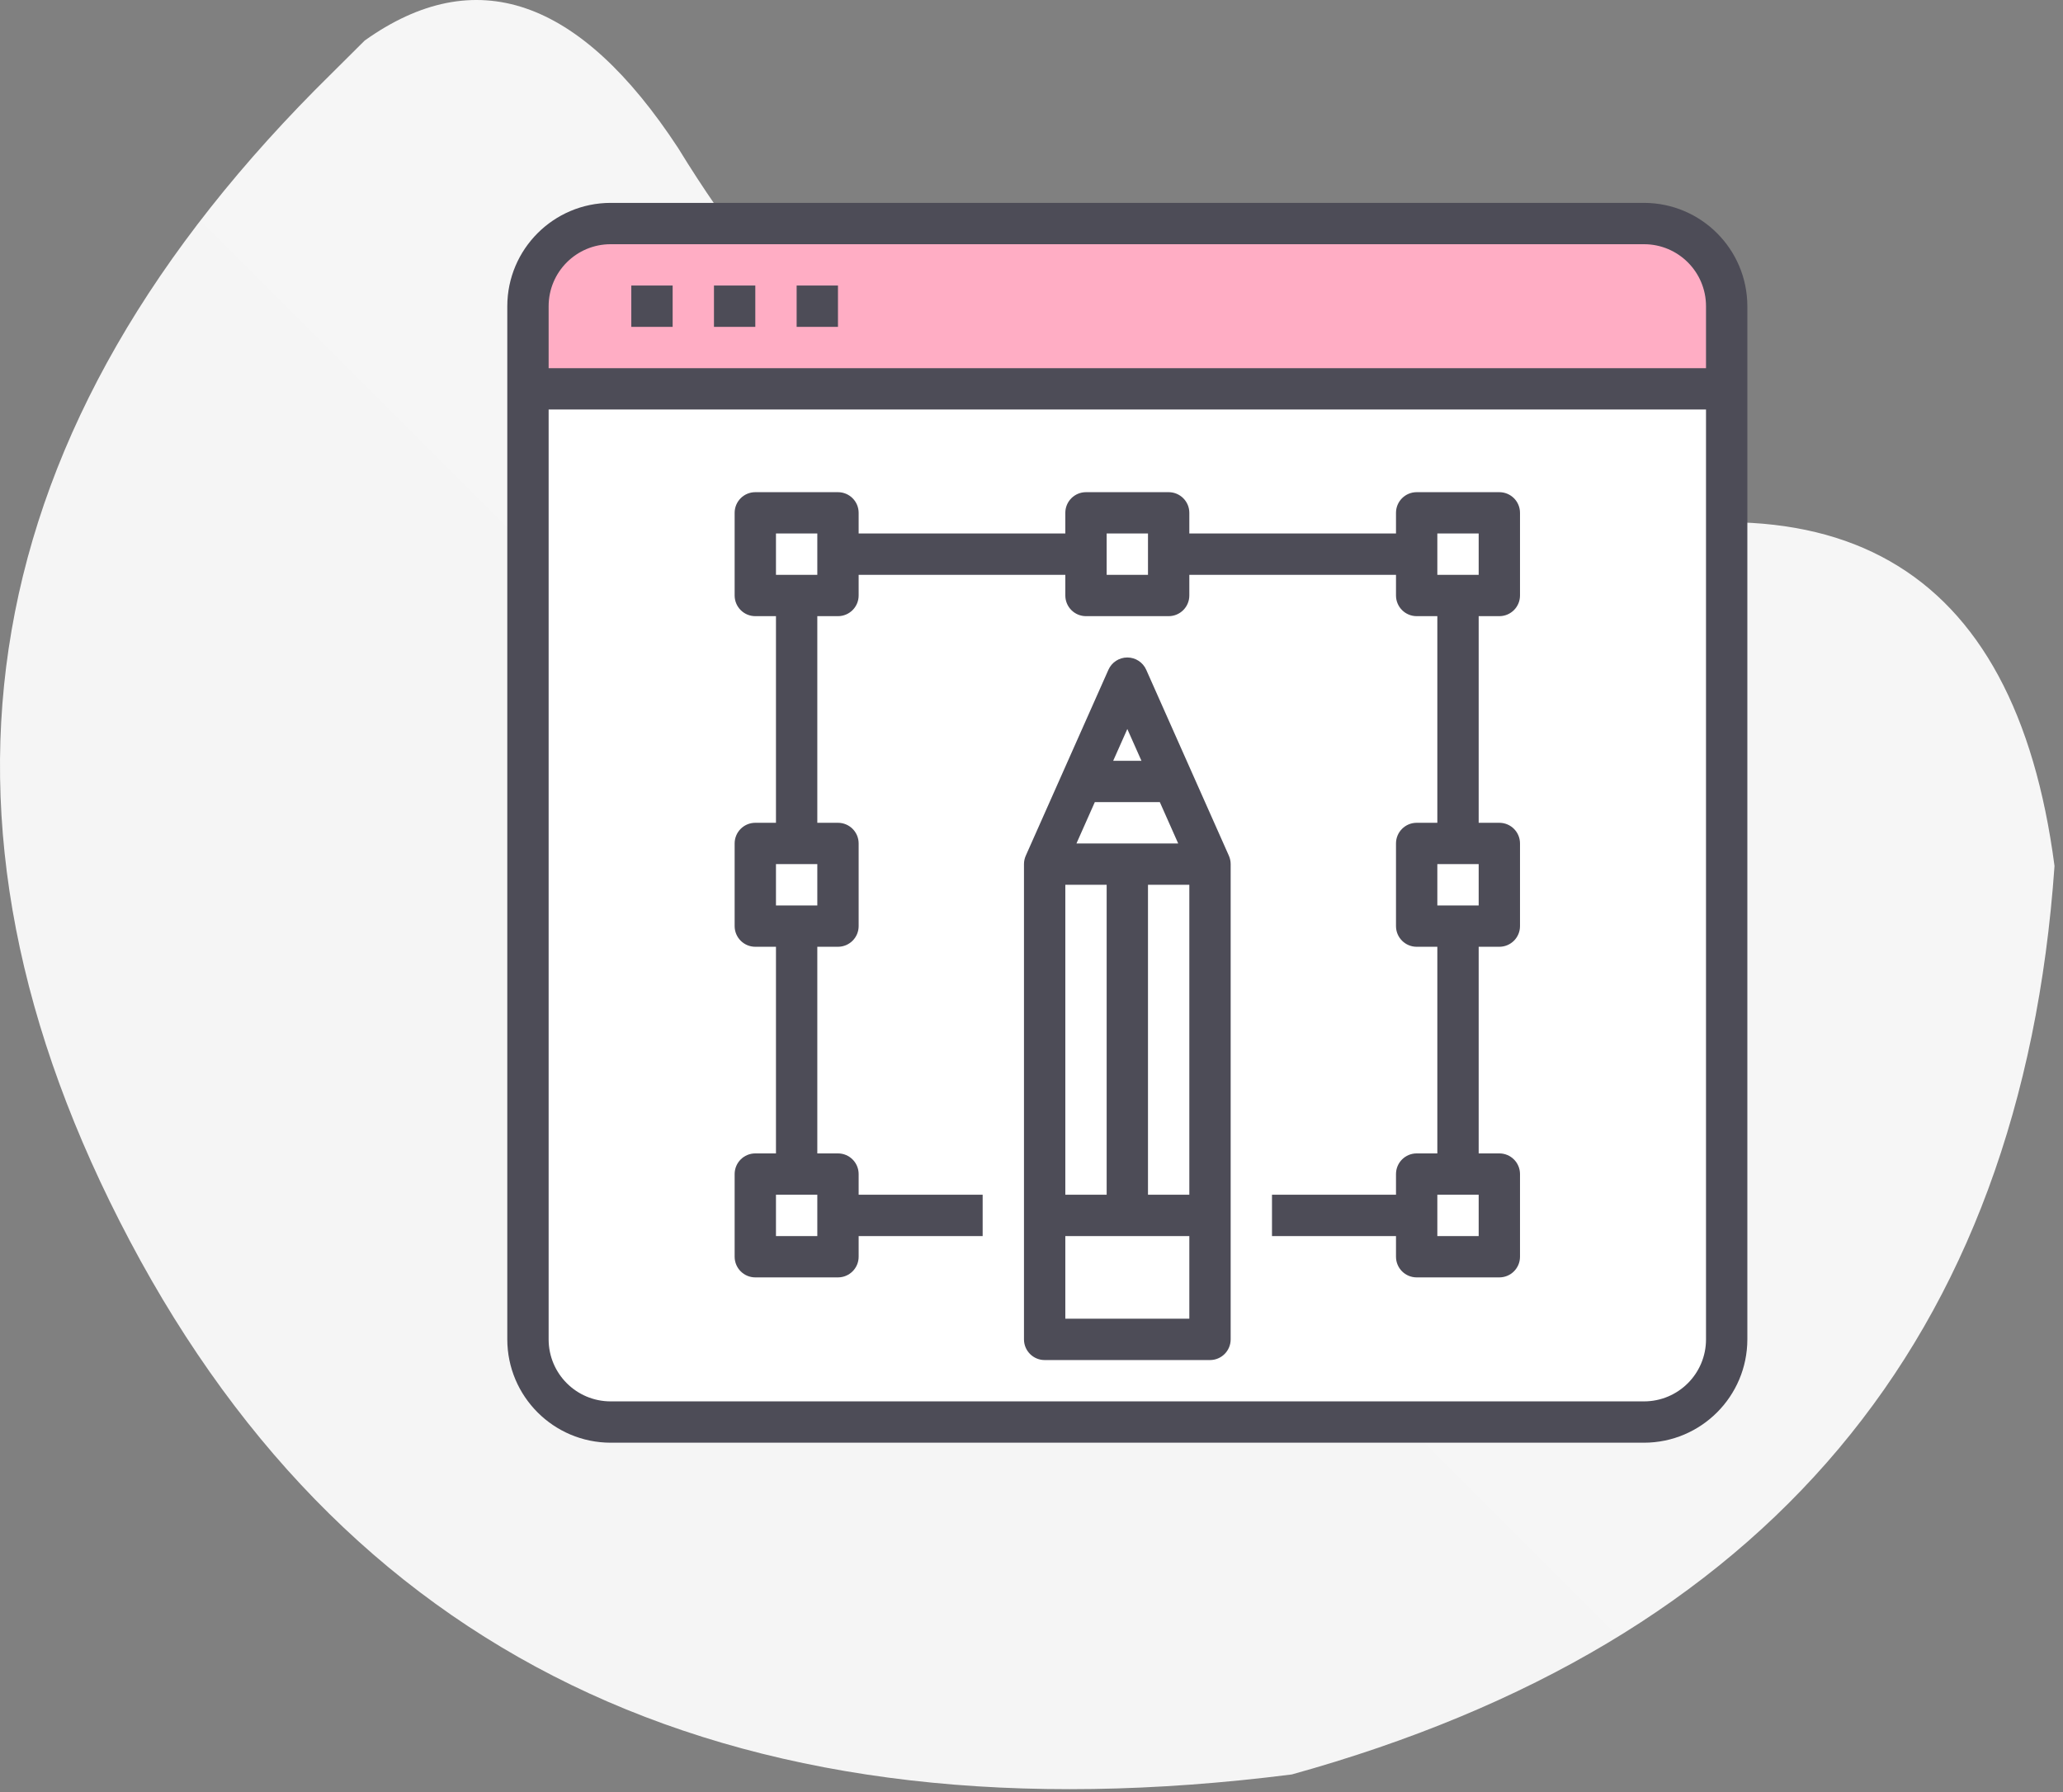
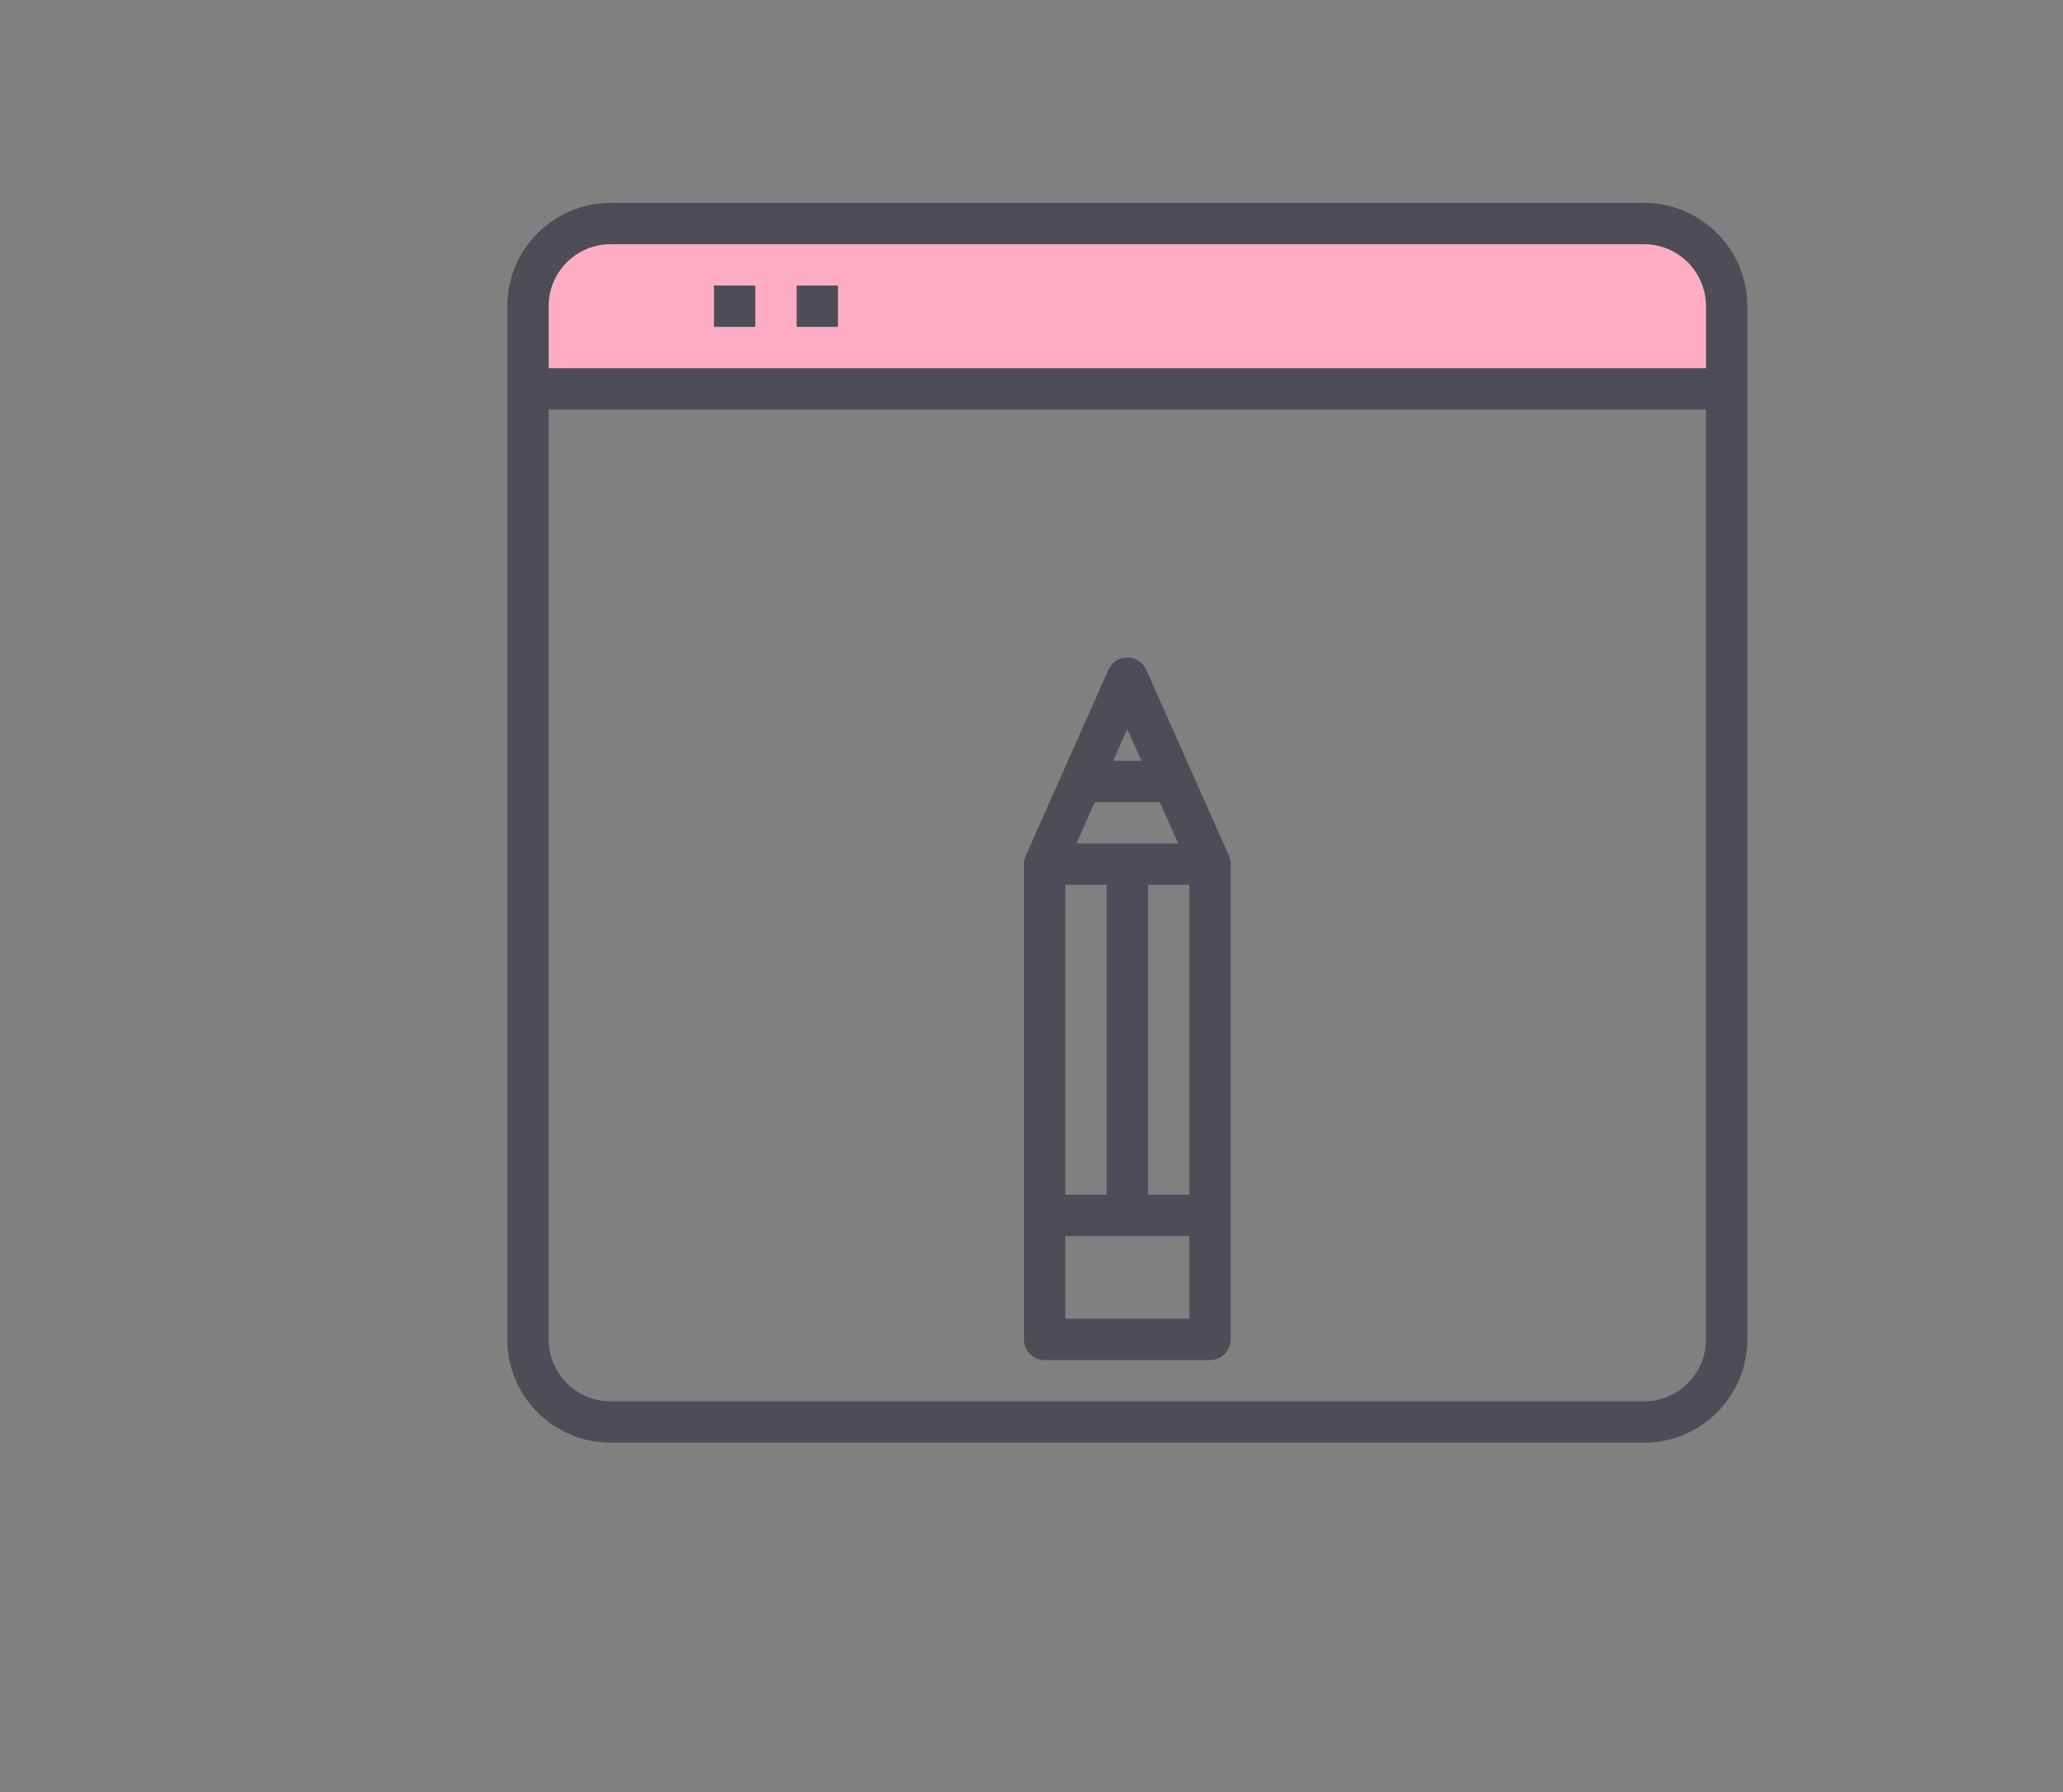
<svg xmlns="http://www.w3.org/2000/svg" width="183px" height="159px" viewBox="0 0 183 159" version="1.1">
  <rect x="0" y="0" width="183" height="159" fill="#808080" stroke="none" />
  <title>web-design-icon</title>
  <desc>Created with Sketch.</desc>
  <defs>
    <linearGradient x1="133.899%" y1="-16.738%" x2="22.416%" y2="79.524%" id="linearGradient-1">
      <stop stop-color="#F7F7F7" offset="0%" />
      <stop stop-color="#F5F5F5" offset="100%" />
    </linearGradient>
  </defs>
  <g id="Page-1" stroke="none" stroke-width="1" fill="none" fill-rule="evenodd">
    <g id="Artboard" transform="translate(-459, -840)">
      <g id="web-design-icon" transform="translate(459, 840)">
-         <path d="M11.531,110.12 C31.497,147.848 65.851,163.619 114.592,157.433 C156.753,145.727 179.304,118.86 182.247,76.832 C178.712,49.859 162.775,40.774 134.435,49.578 C102.583,54.155 77.825,42.01 60.16,13.142 C51.419,-0.202 42.15,-3.384 32.352,3.596 L29.418,6.515 C-2.473,37.858 -8.435,72.393 11.531,110.12 Z" id="Path" fill="url(#linearGradient-1)" />
        <g id="graphic-design" transform="translate(45, 18)">
-           <rect id="Rectangle" fill="#FFFFFF" x="2" y="3" width="106" height="104" rx="6" />
-           <path d="M5,3 L105,3 C106.657,3 108,4.343 108,6 L108,18 L108,18 L2,18 L2,6 C2,4.343 3.343,3 5,3 Z" id="Rectangle" fill="#FFADC4" />
+           <path d="M5,3 L105,3 C106.657,3 108,4.343 108,6 L108,18 L2,18 L2,6 C2,4.343 3.343,3 5,3 Z" id="Rectangle" fill="#FFADC4" />
          <path d="M100.833,0 L9.167,0 C4.107,0.006 0.006,4.107 0,9.167 L0,100.833 C0.006,105.893 4.107,109.994 9.167,110 L100.833,110 C105.893,109.994 109.994,105.893 110,100.833 L110,9.167 C109.994,4.107 105.893,0.006 100.833,0 Z M9.167,3.667 L100.833,3.667 C103.871,3.667 106.333,6.129 106.333,9.167 L106.333,14.667 L3.667,14.667 L3.667,9.167 C3.667,6.129 6.129,3.667 9.167,3.667 Z M100.833,106.333 L9.167,106.333 C6.129,106.333 3.667,103.871 3.667,100.833 L3.667,18.333 L106.333,18.333 L106.333,100.833 C106.333,103.871 103.871,106.333 100.833,106.333 Z" id="Shape" fill="#4D4C57" fill-rule="nonzero" />
-           <polygon id="Path" fill="#4D4C57" fill-rule="nonzero" points="11 7.333 14.667 7.333 14.667 11 11 11" />
          <polygon id="Path" fill="#4D4C57" fill-rule="nonzero" points="18.333 7.333 22 7.333 22 11 18.333 11" />
          <polygon id="Path" fill="#4D4C57" fill-rule="nonzero" points="25.667 7.333 29.333 7.333 29.333 11 25.667 11" />
          <path d="M56.676,41.422 C56.382,40.76 55.725,40.333 55,40.333 C54.275,40.333 53.618,40.76 53.324,41.422 L45.991,57.922 C45.887,58.157 45.833,58.41 45.833,58.667 L45.833,100.833 C45.833,101.846 46.654,102.667 47.667,102.667 L62.333,102.667 C63.346,102.667 64.167,101.846 64.167,100.833 L64.167,58.667 C64.167,58.41 64.113,58.157 64.009,57.922 L56.676,41.422 Z M53.167,60.5 L53.167,88 L49.5,88 L49.5,60.5 L53.167,60.5 Z M56.833,60.5 L60.5,60.5 L60.5,88 L56.833,88 L56.833,60.5 Z M50.488,56.833 L52.116,53.167 L57.884,53.167 L59.512,56.833 L50.488,56.833 Z M56.254,49.5 L53.746,49.5 L55,46.68 L56.254,49.5 Z M49.5,99 L49.5,91.667 L60.5,91.667 L60.5,99 L49.5,99 Z" id="Shape" fill="#4D4C57" fill-rule="nonzero" />
-           <path d="M88,25.667 L80.667,25.667 C79.654,25.667 78.833,26.487 78.833,27.5 L78.833,29.333 L60.5,29.333 L60.5,27.5 C60.5,26.487 59.679,25.667 58.667,25.667 L51.333,25.667 C50.321,25.667 49.5,26.487 49.5,27.5 L49.5,29.333 L31.167,29.333 L31.167,27.5 C31.167,26.487 30.346,25.667 29.333,25.667 L22,25.667 C20.987,25.667 20.167,26.487 20.167,27.5 L20.167,34.833 C20.167,35.846 20.987,36.667 22,36.667 L23.833,36.667 L23.833,55 L22,55 C20.987,55 20.167,55.821 20.167,56.833 L20.167,64.167 C20.167,65.179 20.987,66 22,66 L23.833,66 L23.833,84.333 L22,84.333 C20.987,84.333 20.167,85.154 20.167,86.167 L20.167,93.5 C20.167,94.513 20.987,95.333 22,95.333 L29.333,95.333 C30.346,95.333 31.167,94.513 31.167,93.5 L31.167,91.667 L42.167,91.667 L42.167,88 L31.167,88 L31.167,86.167 C31.167,85.154 30.346,84.333 29.333,84.333 L27.5,84.333 L27.5,66 L29.333,66 C30.346,66 31.167,65.179 31.167,64.167 L31.167,56.833 C31.167,55.821 30.346,55 29.333,55 L27.5,55 L27.5,36.667 L29.333,36.667 C30.346,36.667 31.167,35.846 31.167,34.833 L31.167,33 L49.5,33 L49.5,34.833 C49.5,35.846 50.321,36.667 51.333,36.667 L58.667,36.667 C59.679,36.667 60.5,35.846 60.5,34.833 L60.5,33 L78.833,33 L78.833,34.833 C78.833,35.846 79.654,36.667 80.667,36.667 L82.5,36.667 L82.5,55 L80.667,55 C79.654,55 78.833,55.821 78.833,56.833 L78.833,64.167 C78.833,65.179 79.654,66 80.667,66 L82.5,66 L82.5,84.333 L80.667,84.333 C79.654,84.333 78.833,85.154 78.833,86.167 L78.833,88 L67.833,88 L67.833,91.667 L78.833,91.667 L78.833,93.5 C78.833,94.513 79.654,95.333 80.667,95.333 L88,95.333 C89.013,95.333 89.833,94.513 89.833,93.5 L89.833,86.167 C89.833,85.154 89.013,84.333 88,84.333 L86.167,84.333 L86.167,66 L88,66 C89.013,66 89.833,65.179 89.833,64.167 L89.833,56.833 C89.833,55.821 89.013,55 88,55 L86.167,55 L86.167,36.667 L88,36.667 C89.013,36.667 89.833,35.846 89.833,34.833 L89.833,27.5 C89.833,26.487 89.013,25.667 88,25.667 Z M27.5,91.667 L23.833,91.667 L23.833,88 L27.5,88 L27.5,91.667 Z M27.5,62.333 L23.833,62.333 L23.833,58.667 L27.5,58.667 L27.5,62.333 Z M27.5,33 L23.833,33 L23.833,29.333 L27.5,29.333 L27.5,33 Z M56.833,33 L53.167,33 L53.167,29.333 L56.833,29.333 L56.833,33 Z M86.167,91.667 L82.5,91.667 L82.5,88 L86.167,88 L86.167,91.667 Z M86.167,62.333 L82.5,62.333 L82.5,58.667 L86.167,58.667 L86.167,62.333 Z M86.167,33 L82.5,33 L82.5,29.333 L86.167,29.333 L86.167,33 Z" id="Shape" fill="#4D4C57" fill-rule="nonzero" />
        </g>
      </g>
    </g>
  </g>
</svg>